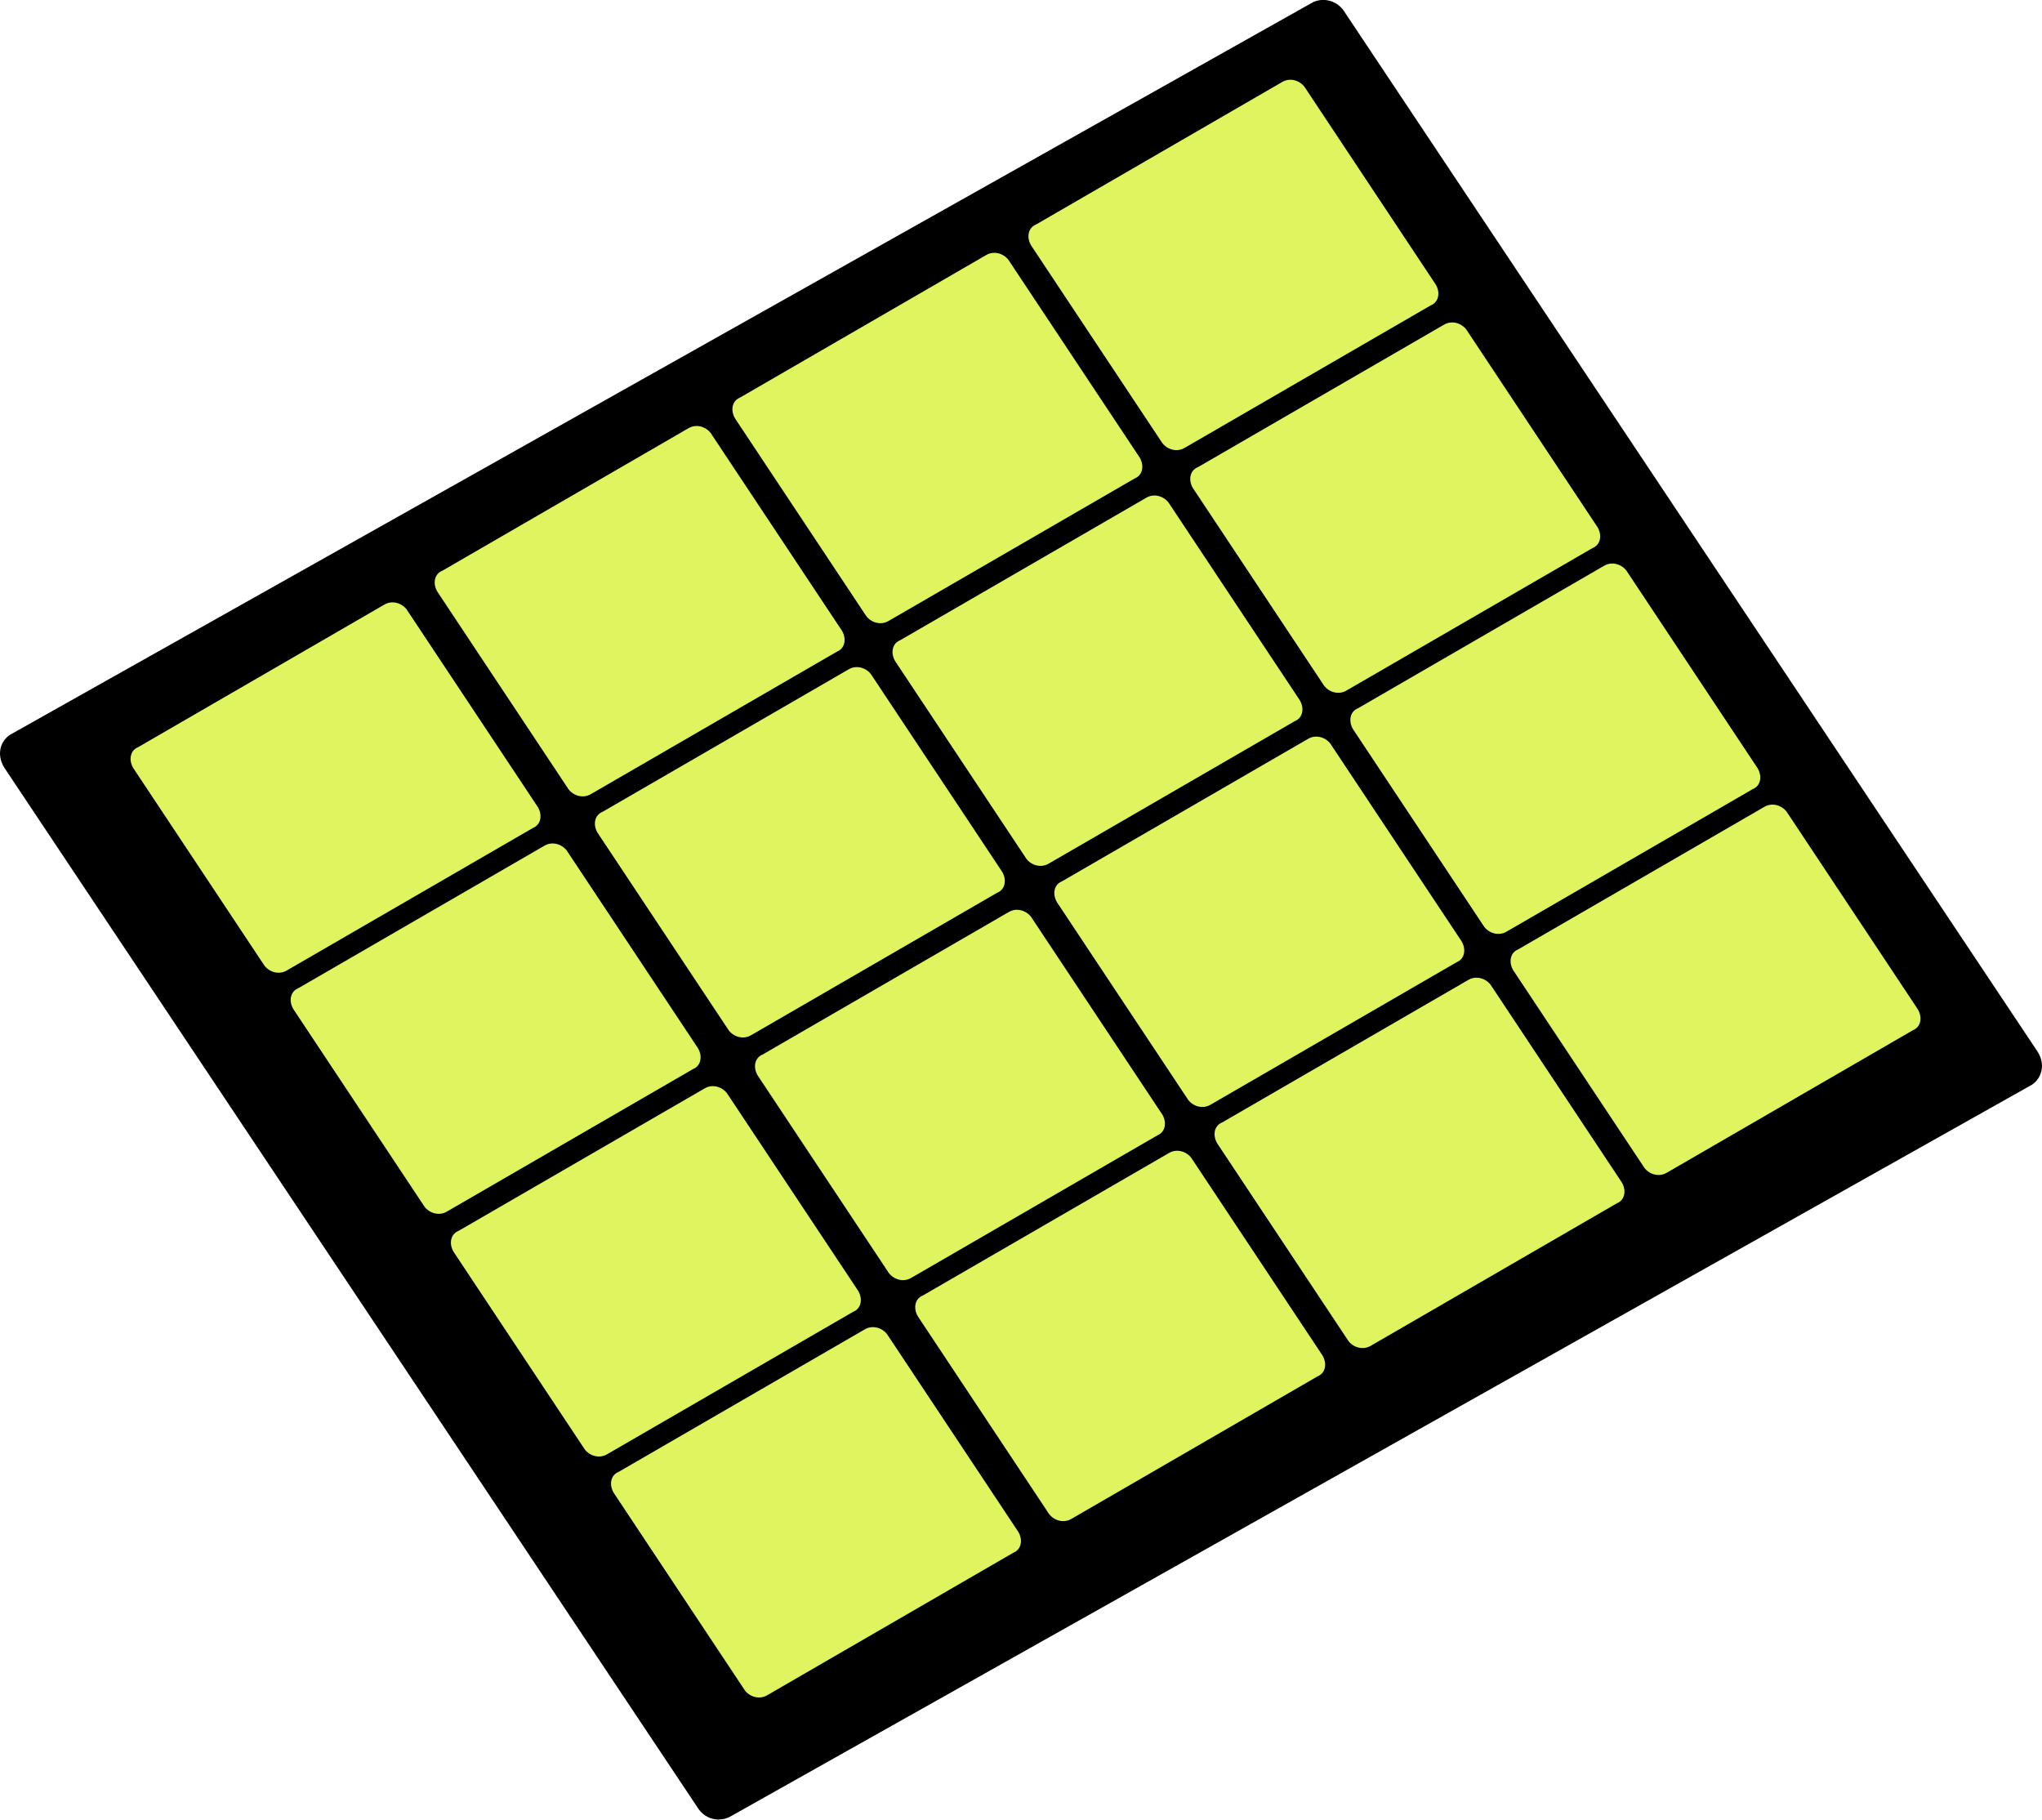
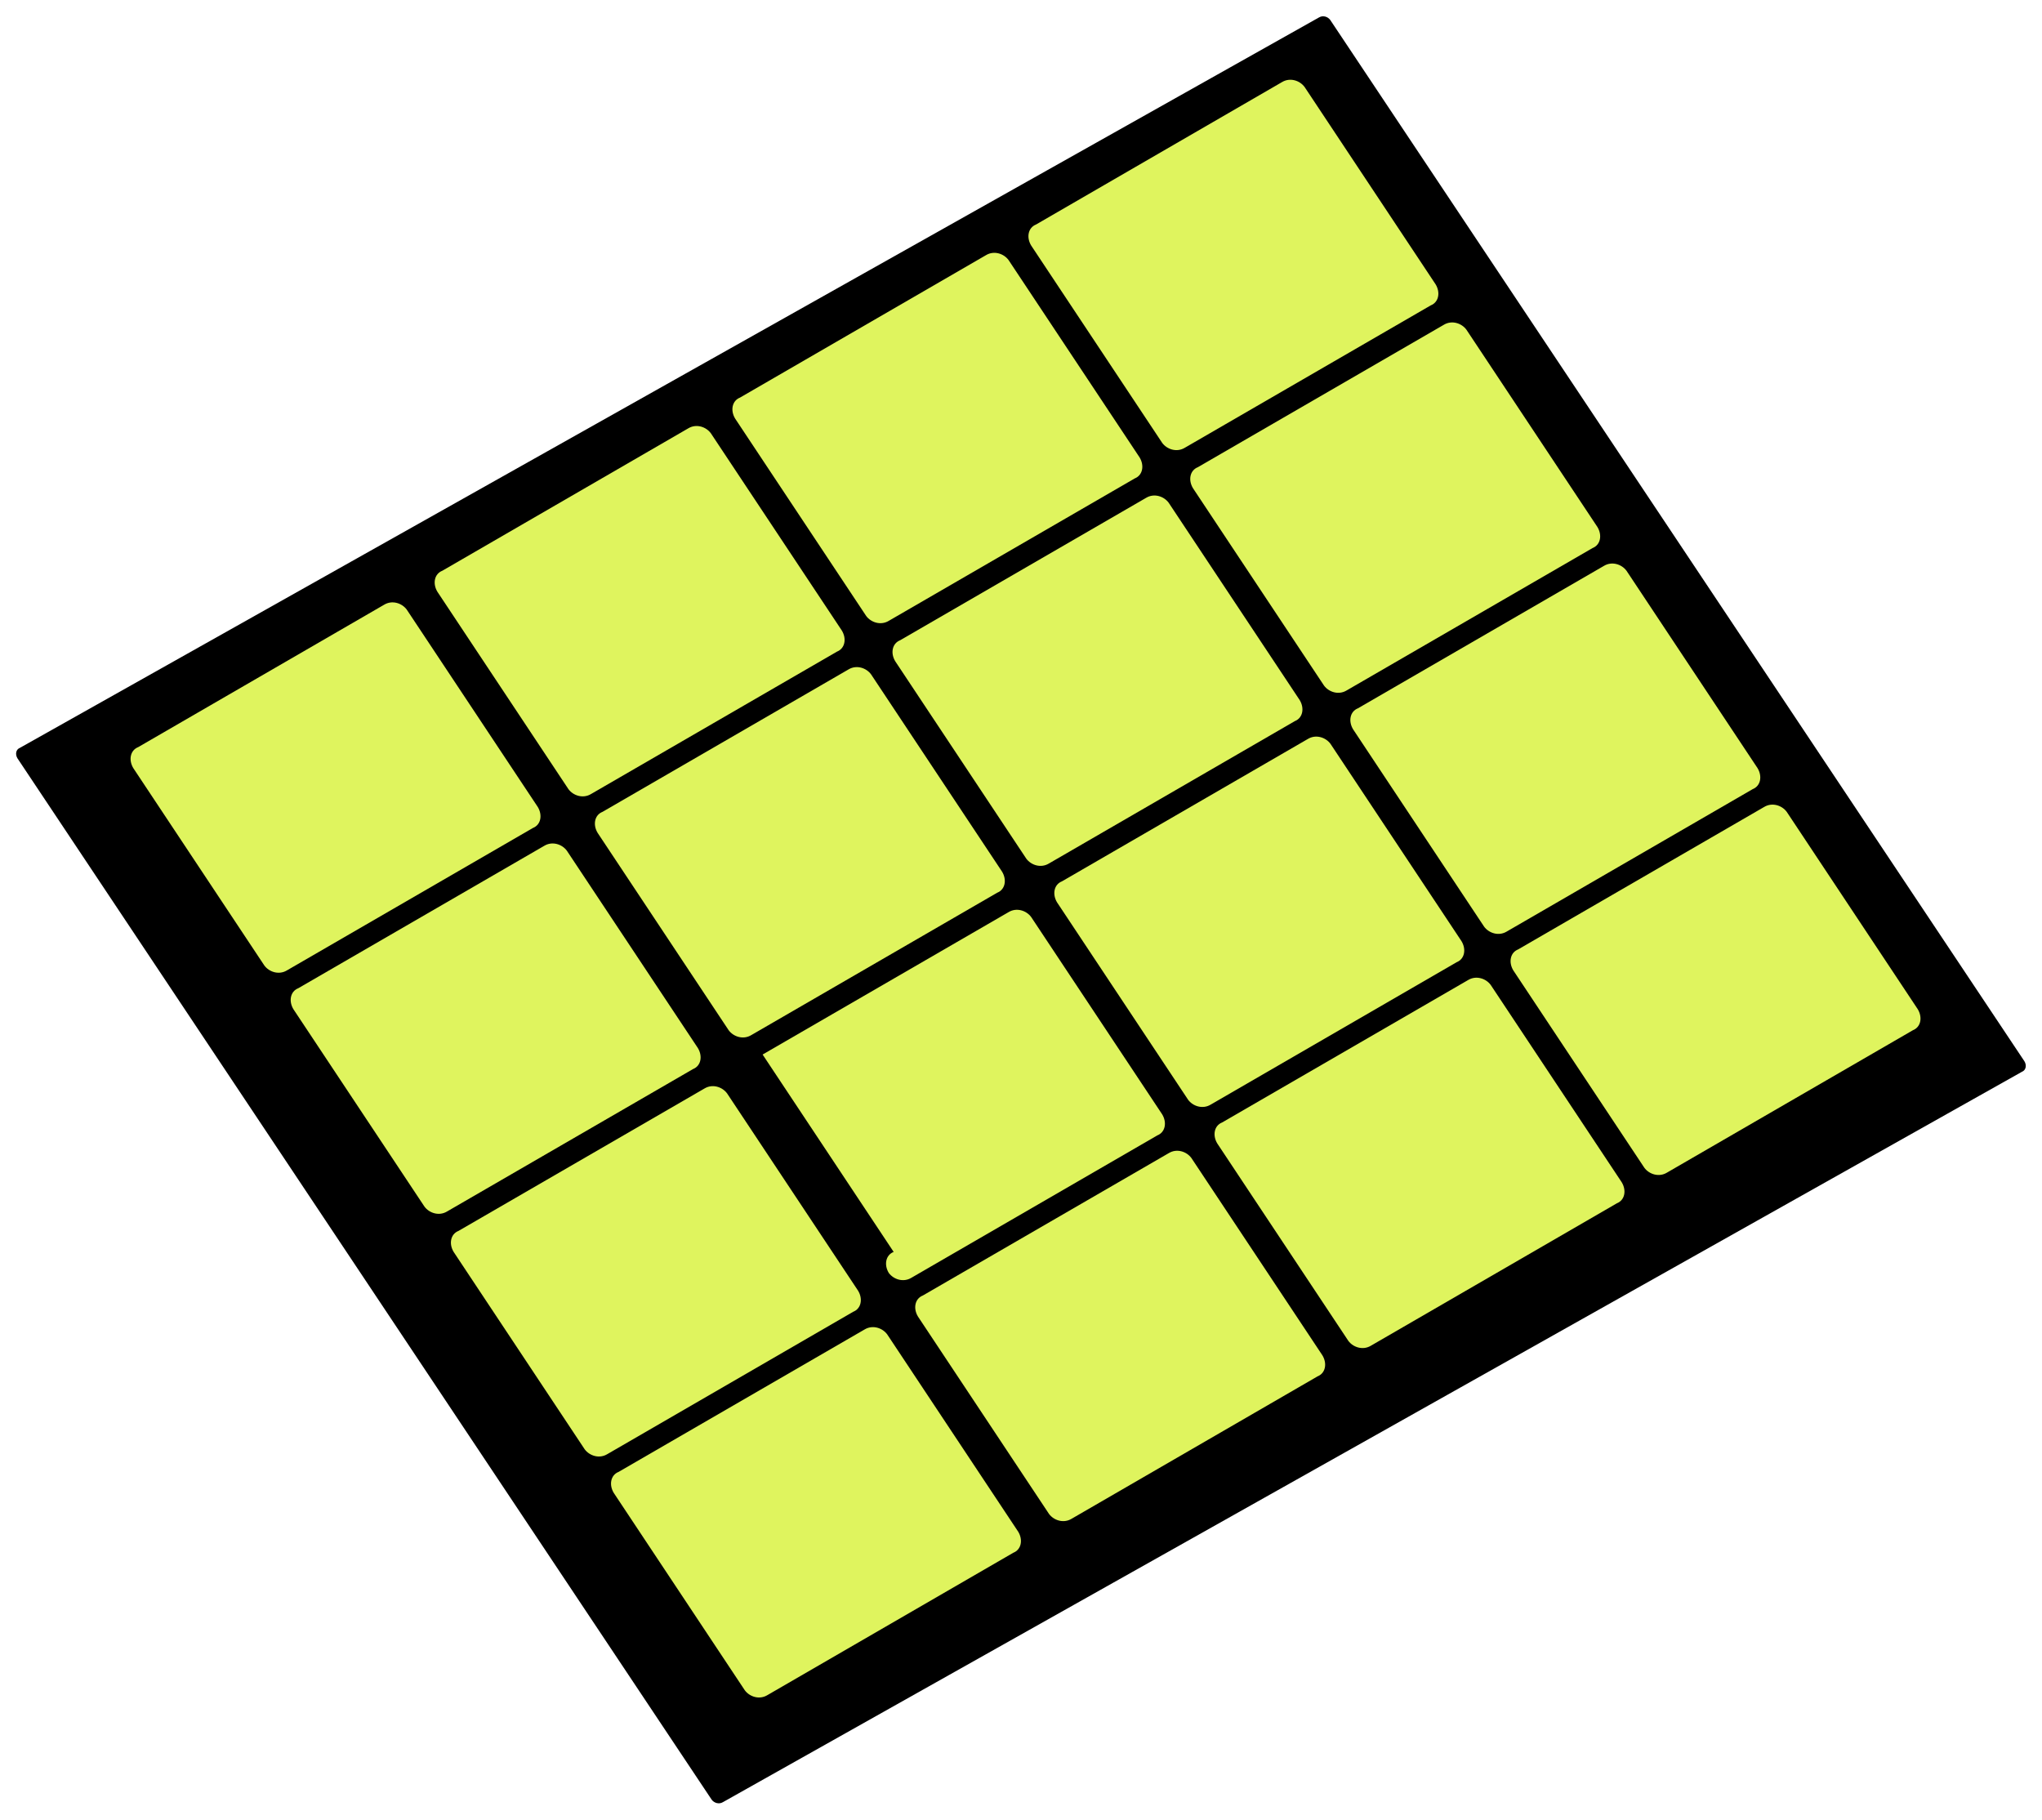
<svg xmlns="http://www.w3.org/2000/svg" id="Layer_2" data-name="Layer 2" viewBox="0 0 179.83 160.23">
  <defs>
    <style> .cls-1 { fill: #dff45e; } </style>
  </defs>
  <g id="Layer_1-2" data-name="Layer 1">
    <g>
      <g>
        <path d="M1.76,65.85L116.15,1.54c.36-.22.79-.07,1,.22l61.13,91.69c.22.36.14.79-.22.93l-114.39,64.31c-.36.22-.79.07-1-.22L1.54,66.78c-.22-.36-.14-.79.22-.93h0Z" />
-         <path d="M63.31,160.23c-.67,0-1.34-.31-1.77-.9L.36,67.57c-.37-.61-.45-1.27-.26-1.86.17-.5.54-.91,1.02-1.14L115.46.29c.92-.56,2.16-.31,2.84.6l61.17,91.76c.37.62.45,1.27.25,1.86-.17.5-.53.91-1.01,1.14l-114.34,64.28c-.33.2-.7.29-1.07.29ZM62.98,157.45s-.02.01-.03.02l.03-.02ZM3.19,66.68l60.32,90.47,113.14-63.61L116.33,3.07,3.19,66.68ZM116.89,2.76l-.03.02s.02-.01.03-.02Z" />
      </g>
      <path class="cls-1" d="M91.24,19.77l21.66-12.54c.71-.43,1.57-.14,1.99.43l11.54,17.38c.43.71.28,1.57-.43,1.85l-21.66,12.54c-.71.43-1.57.14-1.99-.43l-11.54-17.38c-.43-.71-.28-1.57.43-1.85h0Z" />
      <path class="cls-1" d="M65.17,35.01l21.66-12.54c.71-.43,1.57-.14,1.99.43l11.54,17.38c.43.71.28,1.57-.43,1.85l-21.66,12.54c-.71.43-1.57.14-1.99-.43l-11.54-17.38c-.43-.71-.28-1.57.43-1.85Z" />
      <path class="cls-1" d="M38.95,50.26l21.66-12.54c.71-.43,1.57-.14,1.99.43l11.54,17.38c.43.71.28,1.57-.43,1.85l-21.66,12.54c-.71.43-1.57.14-1.99-.43l-11.54-17.38c-.43-.71-.28-1.57.43-1.85Z" />
      <path class="cls-1" d="M12.17,65.79l21.66-12.54c.71-.43,1.57-.14,1.99.43l11.54,17.38c.43.71.28,1.57-.43,1.85l-21.66,12.54c-.71.43-1.57.14-1.99-.43l-11.54-17.38c-.43-.71-.28-1.57.43-1.85Z" />
      <path class="cls-1" d="M105.49,41.14l21.66-12.54c.71-.43,1.57-.14,1.99.43l11.54,17.38c.43.71.28,1.57-.43,1.85l-21.66,12.54c-.71.43-1.57.14-1.99-.43l-11.54-17.38c-.43-.71-.28-1.57.43-1.85Z" />
      <path class="cls-1" d="M79.27,56.38l21.66-12.54c.71-.43,1.57-.14,1.99.43l11.54,17.38c.43.71.28,1.57-.43,1.85l-21.66,12.54c-.71.43-1.57.14-1.99-.43l-11.54-17.38c-.43-.71-.28-1.57.43-1.85Z" />
      <path class="cls-1" d="M53.06,71.49l21.66-12.54c.71-.43,1.57-.14,1.99.43l11.54,17.38c.43.71.28,1.57-.43,1.85l-21.66,12.54c-.71.43-1.57.14-1.99-.43l-11.54-17.38c-.43-.71-.28-1.57.43-1.85Z" />
      <path class="cls-1" d="M26.27,87.02l21.66-12.54c.71-.43,1.57-.14,1.99.43l11.54,17.38c.43.71.28,1.57-.43,1.85l-21.66,12.54c-.71.43-1.57.14-1.99-.43l-11.54-17.38c-.43-.71-.28-1.57.43-1.85Z" />
      <path class="cls-1" d="M119.59,62.37l21.66-12.54c.71-.43,1.57-.14,1.99.43l11.54,17.38c.43.71.28,1.57-.43,1.85l-21.66,12.54c-.71.43-1.57.14-1.99-.43l-11.54-17.38c-.43-.71-.28-1.57.43-1.85Z" />
      <path class="cls-1" d="M93.52,77.61l21.66-12.54c.71-.43,1.57-.14,1.99.43l11.54,17.38c.43.71.28,1.57-.43,1.85l-21.66,12.54c-.71.43-1.57.14-1.99-.43l-11.54-17.38c-.43-.71-.28-1.57.43-1.85Z" />
-       <path class="cls-1" d="M67.16,92.86l21.66-12.54c.71-.43,1.57-.14,1.99.43l11.54,17.38c.43.71.28,1.57-.43,1.85l-21.66,12.54c-.71.43-1.57.14-1.99-.43l-11.54-17.38c-.43-.71-.28-1.57.43-1.85Z" />
+       <path class="cls-1" d="M67.16,92.86l21.66-12.54c.71-.43,1.57-.14,1.99.43l11.54,17.38c.43.71.28,1.57-.43,1.85l-21.66,12.54c-.71.43-1.57.14-1.99-.43c-.43-.71-.28-1.57.43-1.85Z" />
      <path class="cls-1" d="M40.38,108.39l21.66-12.54c.71-.43,1.57-.14,1.99.43l11.54,17.38c.43.71.28,1.57-.43,1.85l-21.66,12.54c-.71.43-1.57.14-1.99-.43l-11.54-17.38c-.43-.71-.28-1.57.43-1.85Z" />
      <path class="cls-1" d="M133.7,83.6l21.66-12.54c.71-.43,1.57-.14,1.99.43l11.54,17.38c.43.71.28,1.57-.43,1.85l-21.66,12.54c-.71.43-1.57.14-1.99-.43l-11.54-17.38c-.43-.71-.28-1.57.43-1.85Z" />
      <path class="cls-1" d="M107.63,98.84l21.66-12.54c.71-.43,1.57-.14,1.99.43l11.54,17.38c.43.71.28,1.57-.43,1.85l-21.66,12.54c-.71.43-1.57.14-1.99-.43l-11.54-17.38c-.43-.71-.28-1.57.43-1.85Z" />
      <path class="cls-1" d="M81.27,114.08l21.66-12.54c.71-.43,1.57-.14,1.99.43l11.54,17.38c.43.71.28,1.57-.43,1.85l-21.66,12.54c-.71.43-1.57.14-1.99-.43l-11.54-17.38c-.43-.71-.28-1.57.43-1.85Z" />
      <path class="cls-1" d="M54.48,129.61l21.66-12.54c.71-.43,1.57-.14,1.99.43l11.54,17.38c.43.71.28,1.57-.43,1.85l-21.66,12.54c-.71.43-1.57.14-1.99-.43l-11.54-17.38c-.43-.71-.28-1.57.43-1.85Z" />
    </g>
  </g>
</svg>